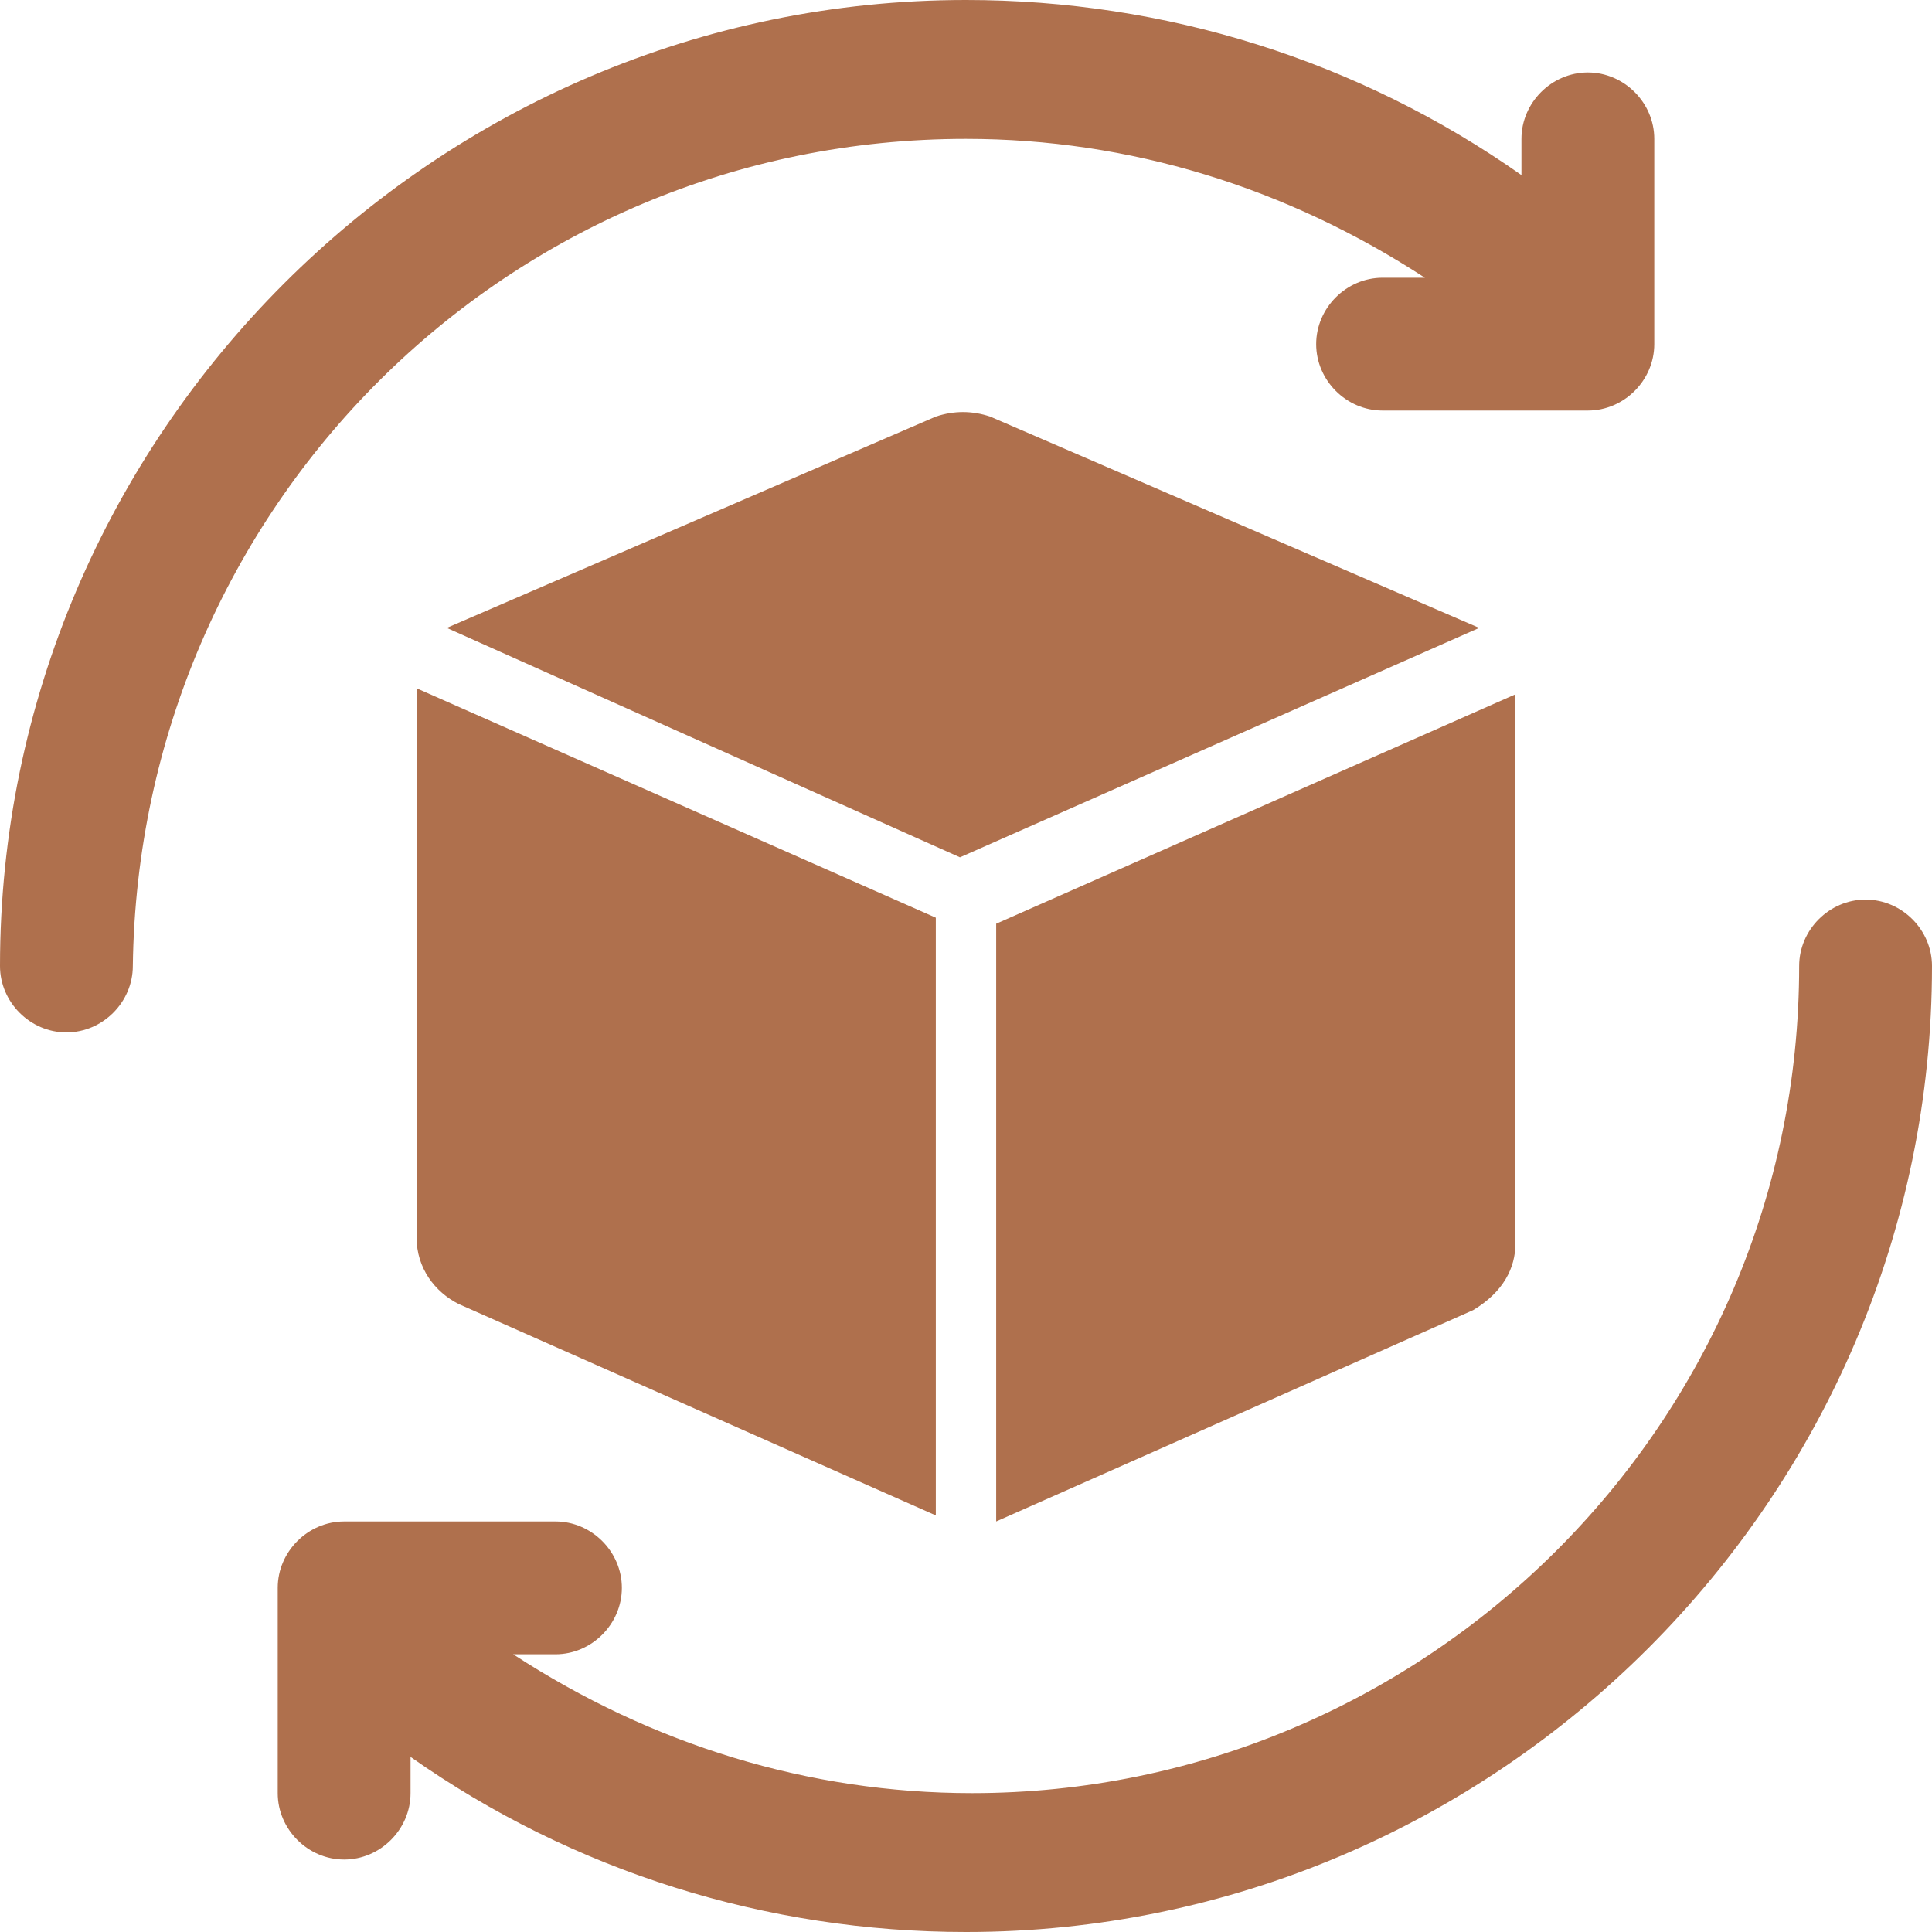
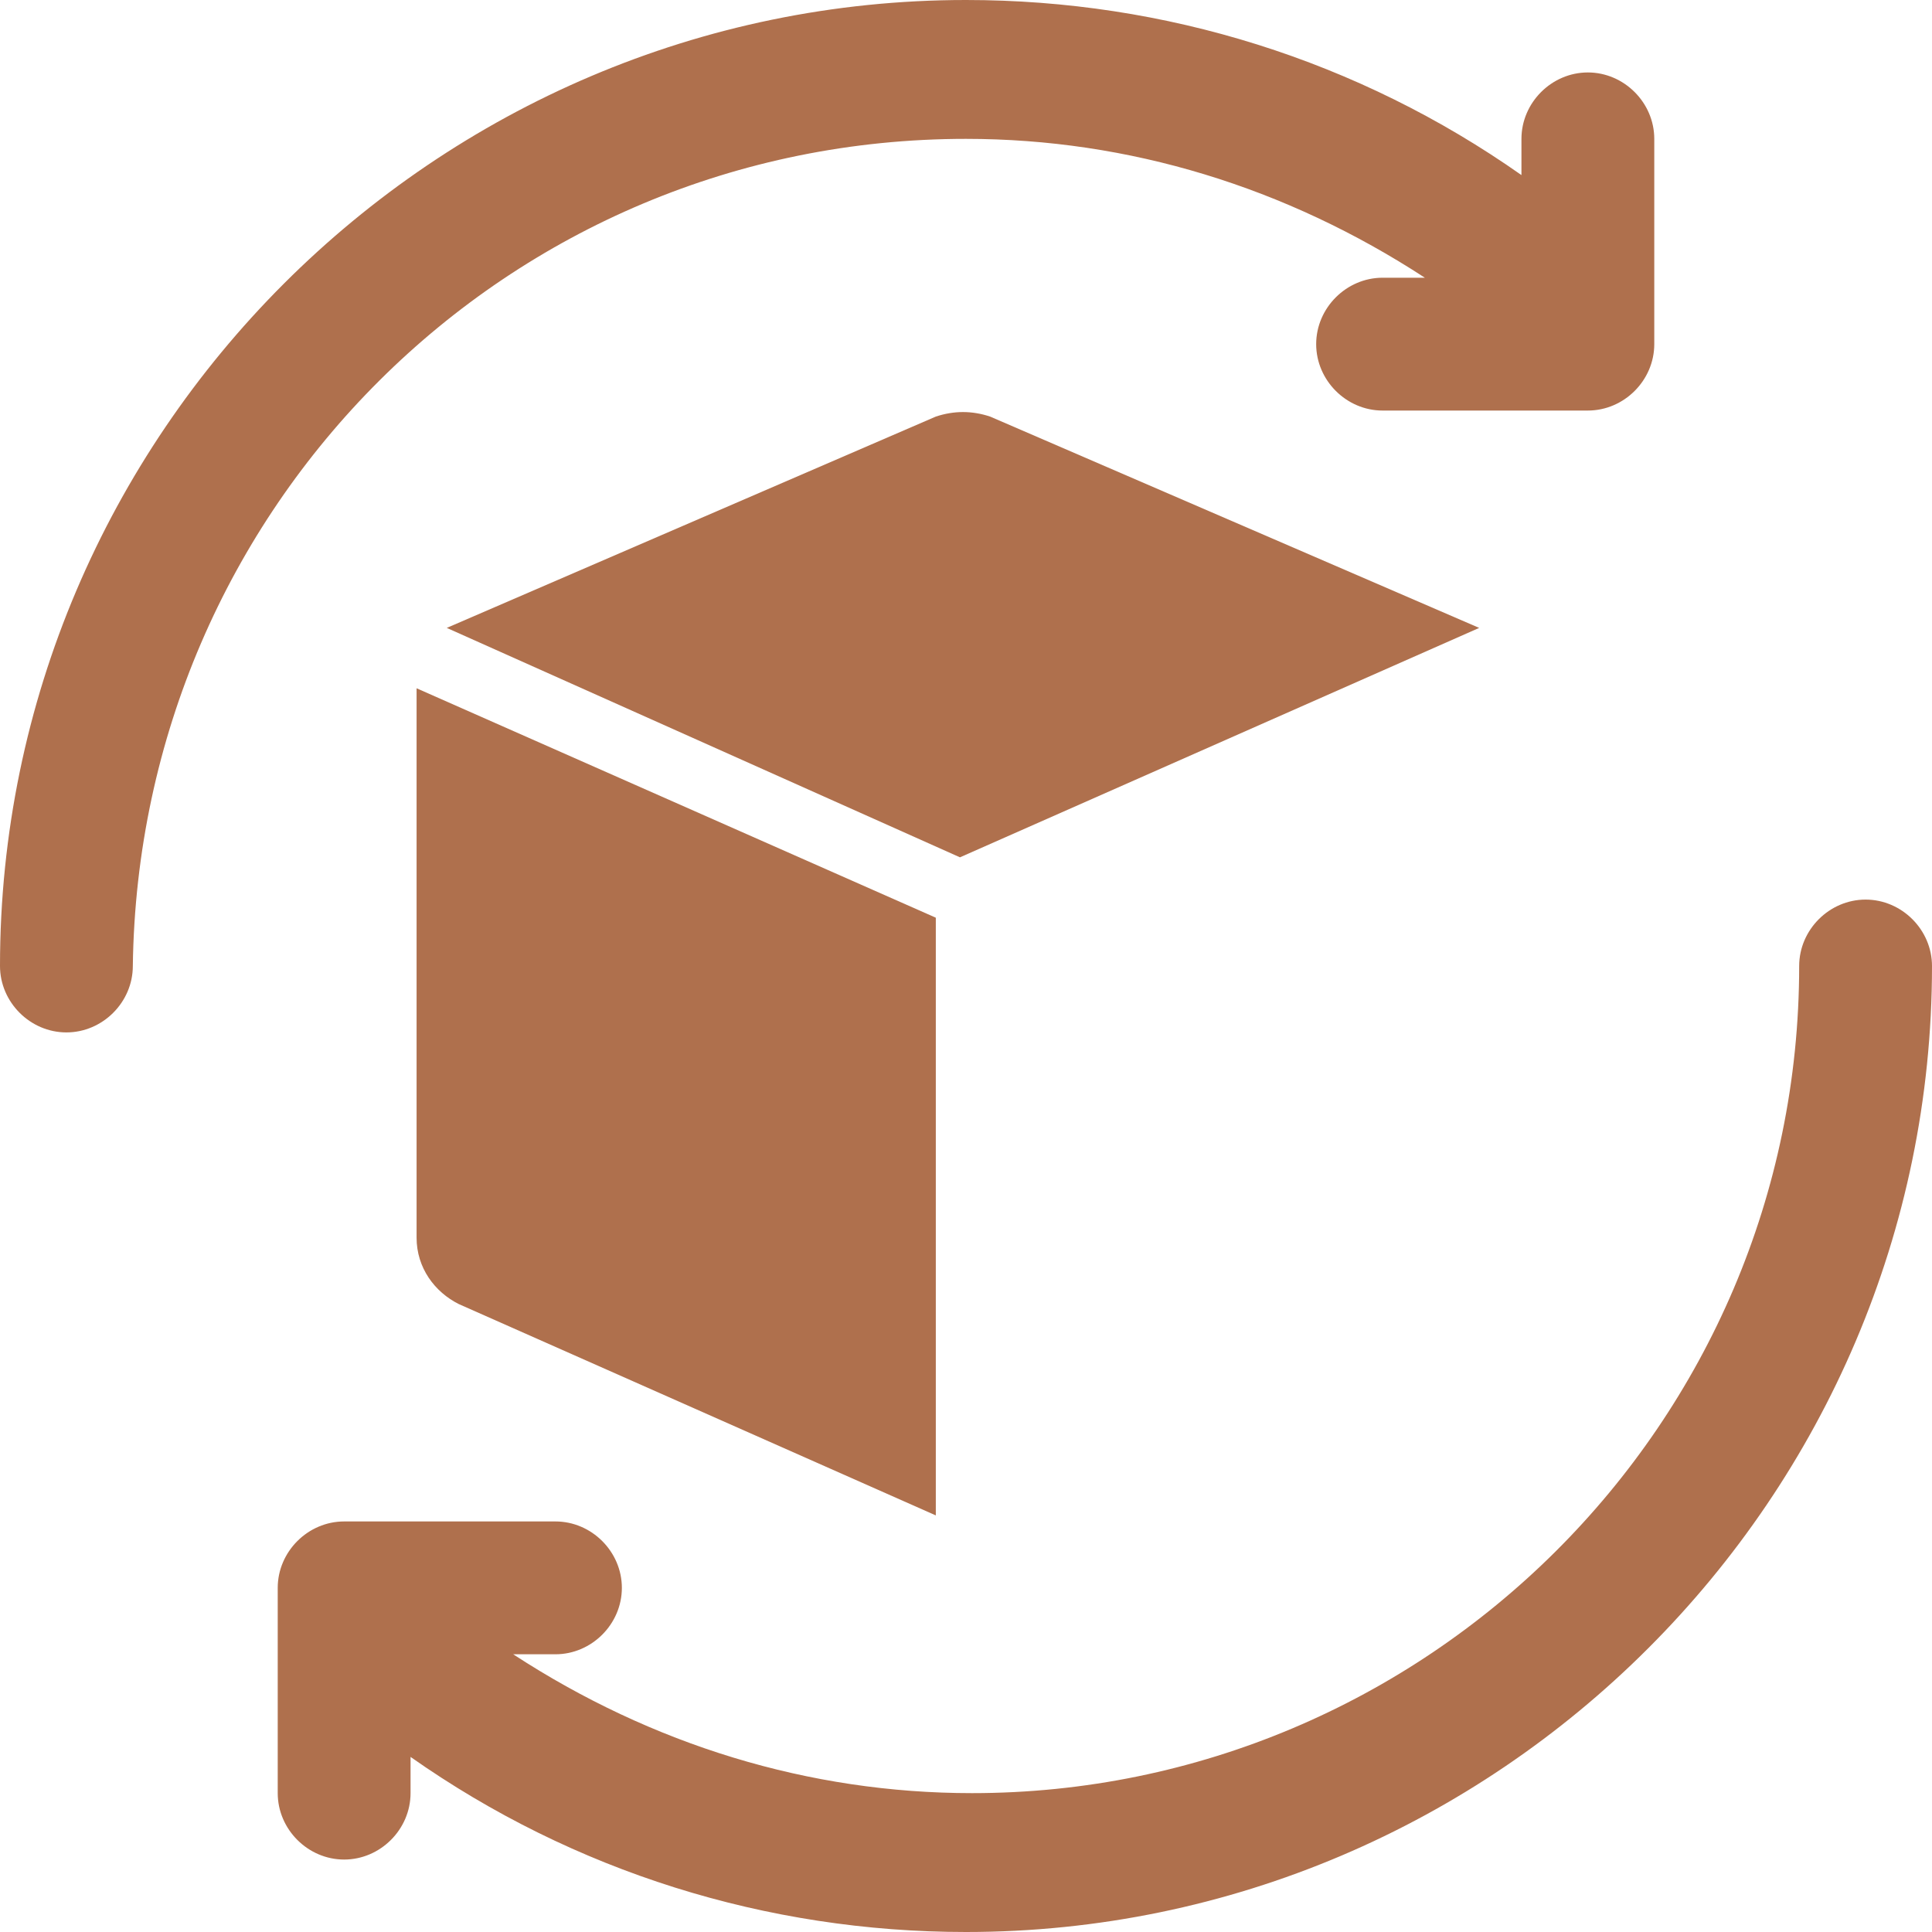
<svg xmlns="http://www.w3.org/2000/svg" version="1.1" id="Layer_1" x="0px" y="0px" viewBox="0 0 32 32" style="enable-background:new 0 0 32 32;" xml:space="preserve">
  <style type="text/css">
	.st0{fill:#AF704D;}
</style>
  <g id="_x31_0">
    <path class="st0" d="M30.9,14.9c-0.6,0-1.1,0.5-1.1,1.1c0,7.6-6.2,13.7-13.7,13.7c-2.7,0-5.3-0.8-7.6-2.3h0.7   c0.6,0,1.1-0.5,1.1-1.1c0-0.6-0.5-1.1-1.1-1.1H5.7c-0.6,0-1.1,0.5-1.1,1.1v3.4c0,0.6,0.5,1.1,1.1,1.1s1.1-0.5,1.1-1.1v-0.6   C9.5,31,12.7,32,16,32c8.8,0,16-7.2,16-16C32,15.4,31.5,14.9,30.9,14.9z" />
    <path class="st0" d="M16,2.3c2.7,0,5.3,0.8,7.6,2.3h-0.7c-0.6,0-1.1,0.5-1.1,1.1s0.5,1.1,1.1,1.1h3.4c0.6,0,1.1-0.5,1.1-1.1V2.3   c0-0.6-0.5-1.1-1.1-1.1c-0.6,0-1.1,0.5-1.1,1.1v0.6C22.5,1,19.3,0,16,0C7.2,0,0,7.2,0,16c0,0.6,0.5,1.1,1.1,1.1s1.1-0.5,1.1-1.1   C2.3,8.4,8.4,2.3,16,2.3z" />
-     <path class="st0" d="M25.1,20.6v-9.1c0,0,0,0,0,0l-8.6,3.8v9.9l7.9-3.5C24.9,21.4,25.1,21,25.1,20.6z" />
    <path class="st0" d="M24.5,10.4c0,0-8.1-3.5-8.1-3.5c-0.3-0.1-0.6-0.1-0.9,0c0,0-8.1,3.5-8.1,3.5l8.5,3.8L24.5,10.4z" />
    <path class="st0" d="M6.9,11.4v9.1c0,0.5,0.3,0.9,0.7,1.1l7.9,3.5v-9.9L6.9,11.4C6.9,11.4,6.9,11.4,6.9,11.4z" />
  </g>
</svg>